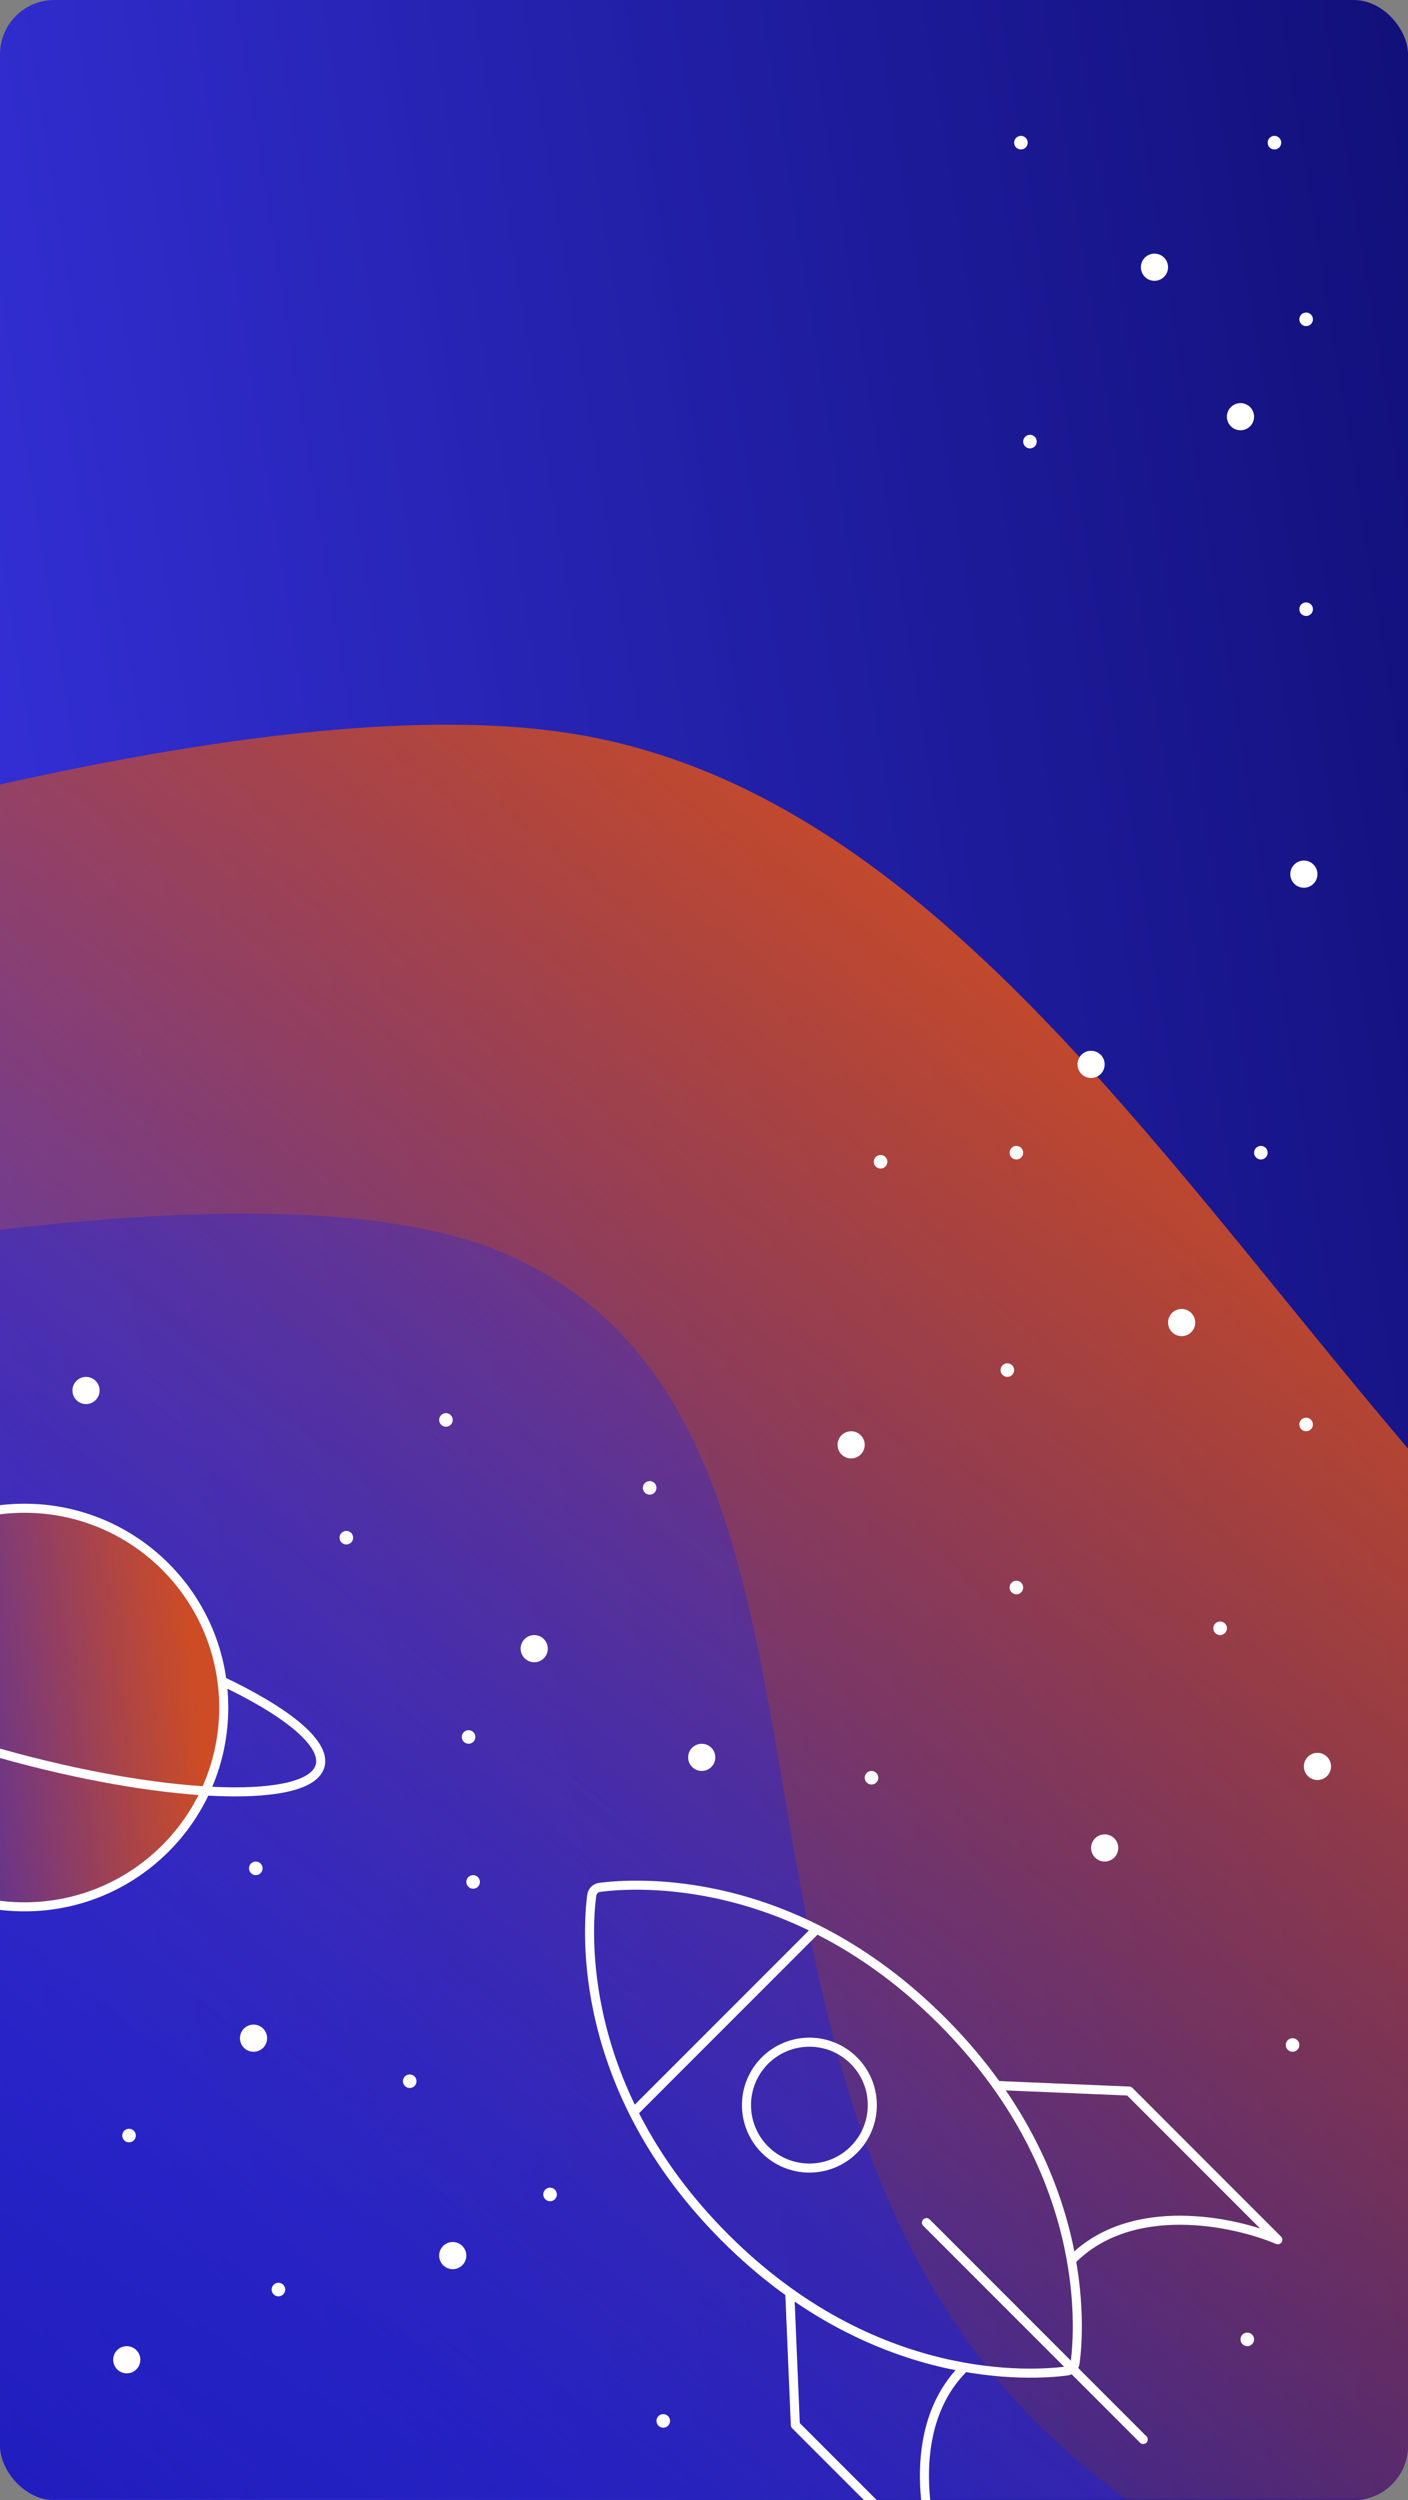
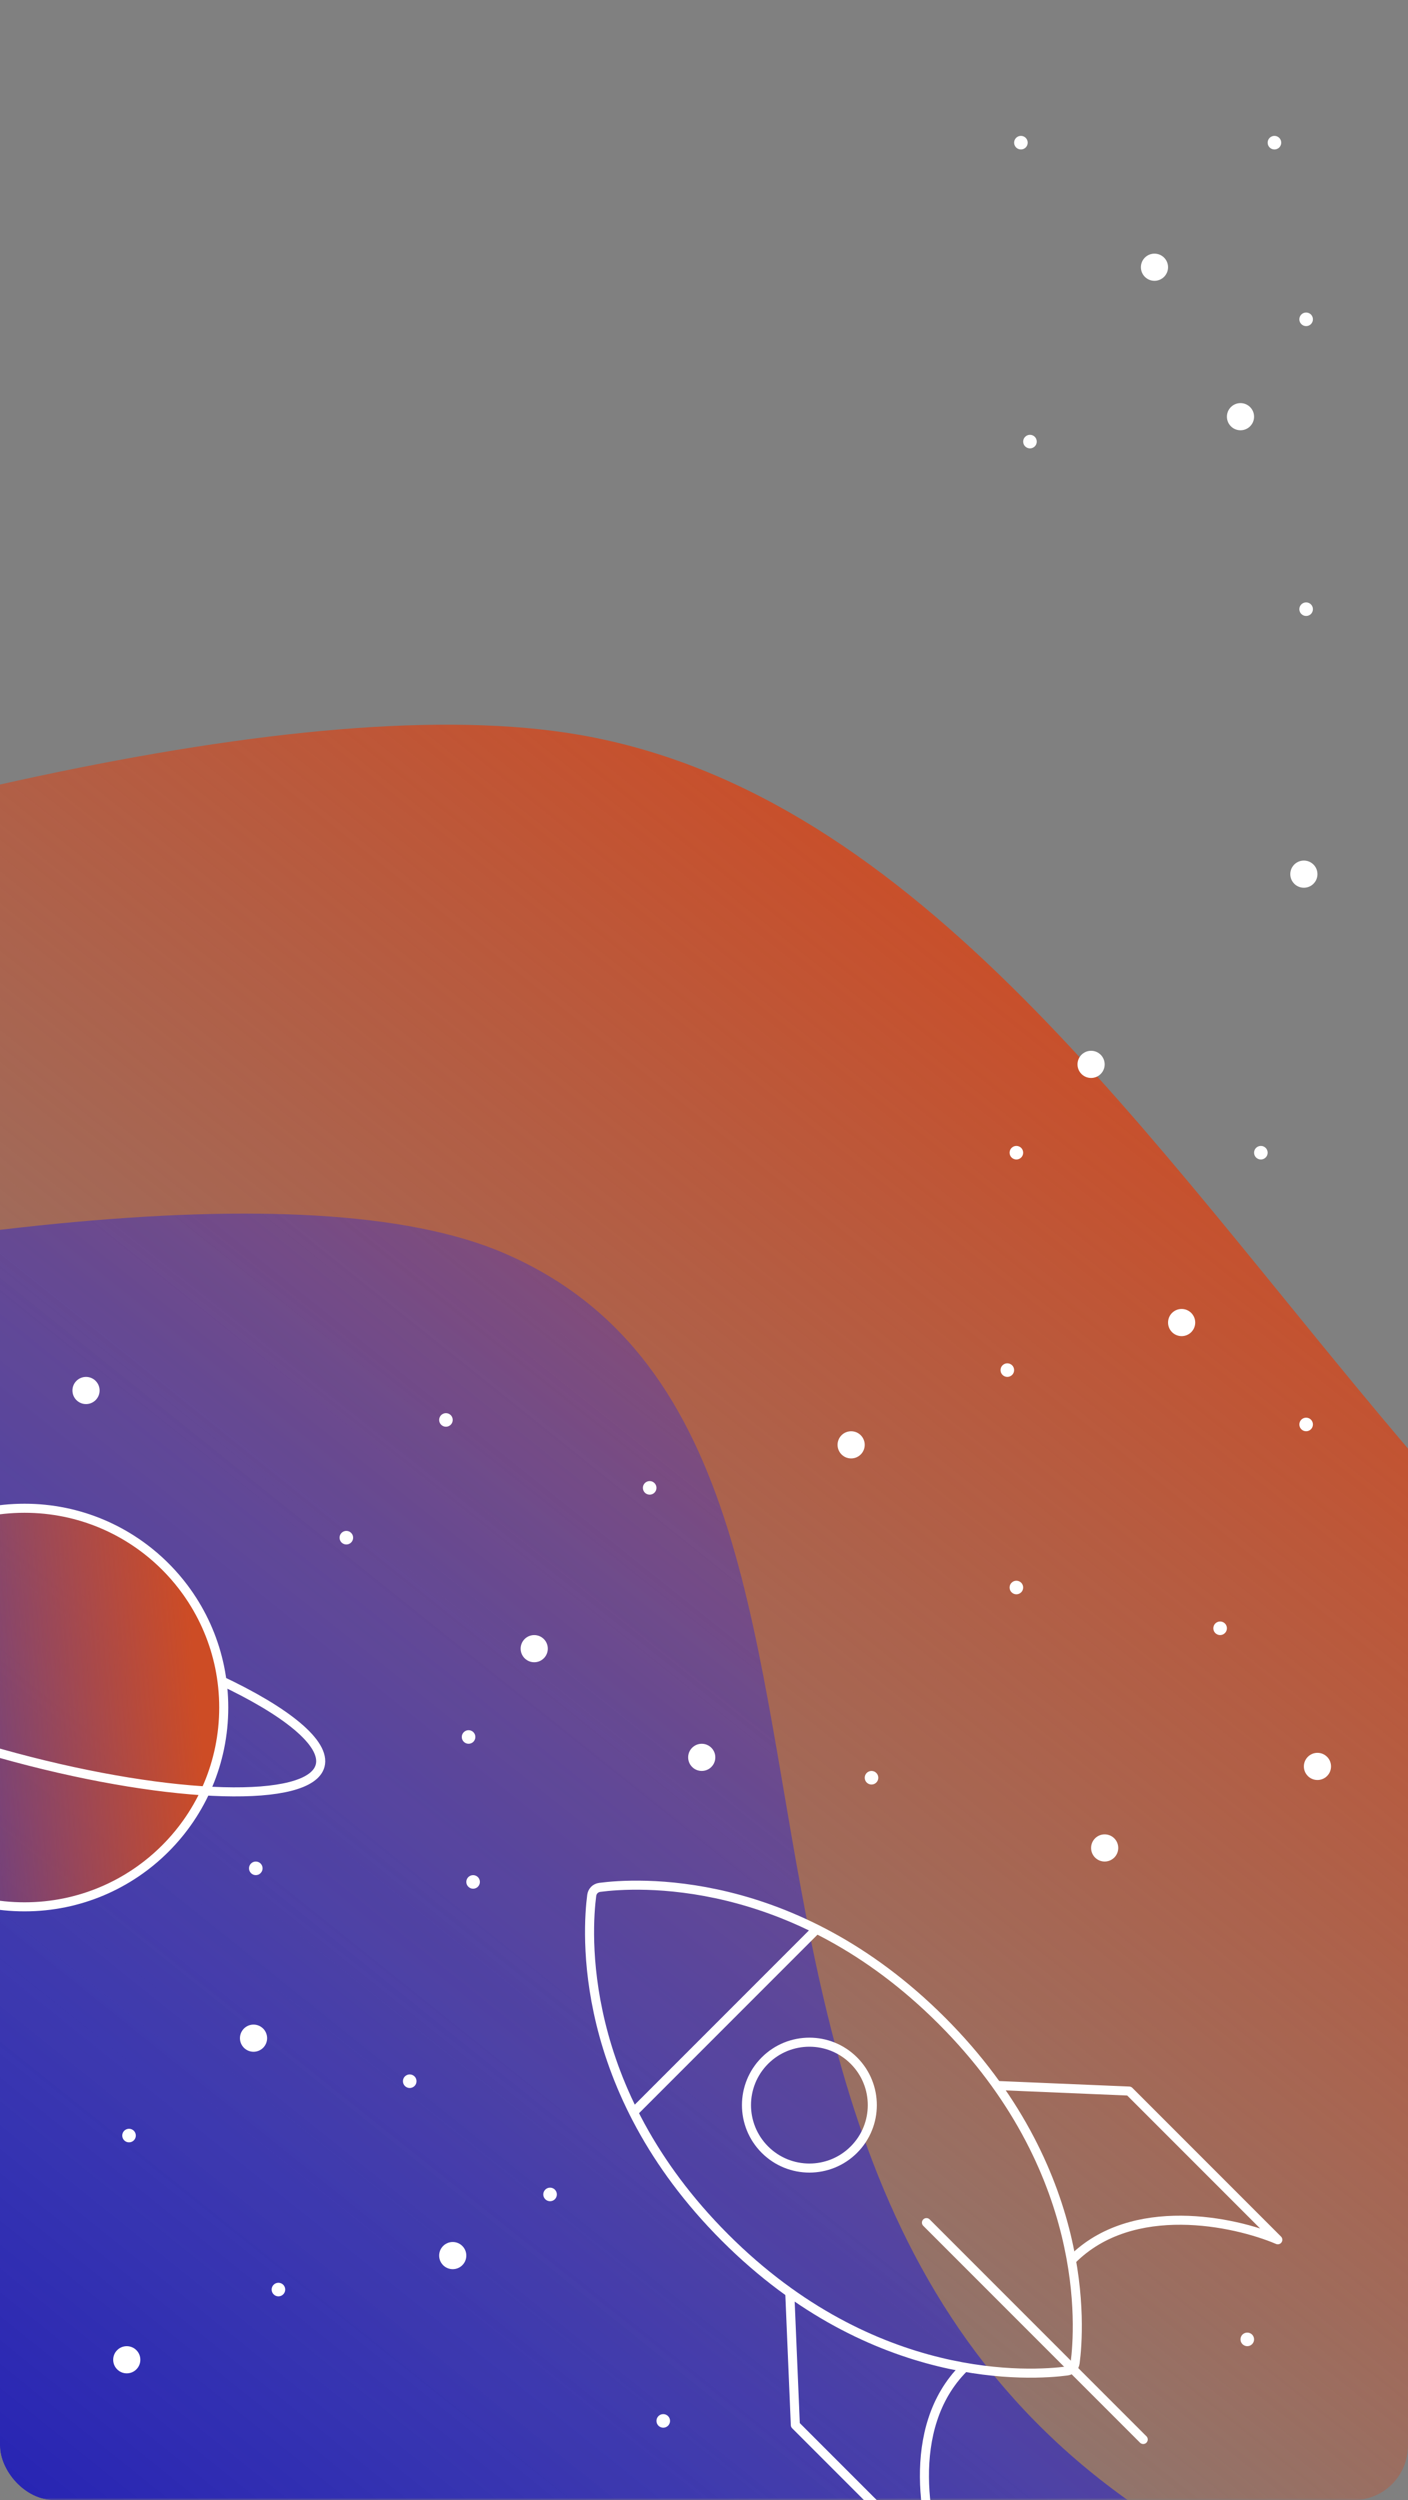
<svg xmlns="http://www.w3.org/2000/svg" width="311" height="552" viewBox="0 0 311 552" fill="none">
  <rect x="0" y="0" width="311" height="552" fill="#808080" stroke="none" />
-   <rect width="311" height="552" rx="12" fill="url(#paint0_linear_3854_4793)" />
  <g clip-path="url(#clip0_3854_4793)">
    <mask id="mask0_3854_4793" style="mask-type:alpha" maskUnits="userSpaceOnUse" x="-420" y="100" width="1140" height="452">
      <rect x="-420" y="100" width="1140" height="452" rx="24" fill="url(#paint1_linear_3854_4793)" />
    </mask>
    <g mask="url(#mask0_3854_4793)">
      <path d="M128 162.246C8 141.446 -300 270.246 -439 337.246V663.246H860L855 222.746C809.833 266.079 680.6 364.446 525 411.246C330.5 469.746 278 188.246 128 162.246Z" fill="url(#paint2_linear_3854_4793)" />
      <path d="M111.5 276.747C24.7 239.147 -273 331.08 -411 381.747V720.247H751.5C680.833 691.747 496.8 624.747 326 584.747C112.5 534.747 220 323.747 111.5 276.747Z" fill="url(#paint3_linear_3854_4793)" />
    </g>
  </g>
  <circle cx="269.5" cy="359.5" r="1.5" fill="white" />
  <circle cx="192.5" cy="392.5" r="1.5" fill="white" />
  <circle cx="143.5" cy="328.5" r="1.5" fill="white" />
  <circle cx="224.5" cy="350.5" r="1.5" fill="white" />
  <circle cx="288.5" cy="314.5" r="1.5" fill="white" />
  <circle cx="288.5" cy="70.5" r="1.5" fill="white" />
  <circle cx="227.5" cy="97.5" r="1.5" fill="white" />
  <circle cx="98.5" cy="313.5" r="1.5" fill="white" />
  <circle cx="104.5" cy="415.5" r="1.5" fill="white" />
  <circle cx="76.5" cy="339.5" r="1.5" fill="white" />
  <circle cx="90.5" cy="459.5" r="1.5" fill="white" />
  <circle cx="61.5" cy="505.5" r="1.5" fill="white" />
  <circle cx="121.5" cy="484.5" r="1.5" fill="white" />
-   <circle cx="285.5" cy="451.5" r="1.5" fill="white" />
-   <circle cx="194.5" cy="256.5" r="1.5" fill="white" />
  <circle cx="275.5" cy="516.5" r="1.5" fill="white" />
  <circle cx="146.5" cy="534.5" r="1.5" fill="white" />
  <circle cx="103.5" cy="383.5" r="1.5" fill="white" />
  <circle cx="56.5" cy="412.5" r="1.5" fill="white" />
  <circle cx="28.5" cy="471.5" r="1.5" fill="white" />
  <circle cx="222.5" cy="302.5" r="1.5" fill="white" />
  <circle cx="278.5" cy="254.5" r="1.5" fill="white" />
  <circle cx="224.5" cy="254.5" r="1.5" fill="white" />
  <circle cx="281.5" cy="31.5" r="1.5" fill="white" />
  <circle cx="225.5" cy="31.5" r="1.5" fill="white" />
  <circle cx="288.5" cy="134.5" r="1.5" fill="white" />
  <circle cx="274" cy="92" r="3" fill="white" />
  <circle cx="288" cy="193" r="3" fill="white" />
  <circle cx="188" cy="319" r="3" fill="white" />
  <circle cx="244" cy="408" r="3" fill="white" />
  <circle cx="291" cy="390" r="3" fill="white" />
  <circle cx="118" cy="364" r="3" fill="white" />
  <circle cx="56" cy="450" r="3" fill="white" />
  <circle cx="28" cy="521" r="3" fill="white" />
  <circle cx="100" cy="498" r="3" fill="white" />
  <circle cx="155" cy="388" r="3" fill="white" />
  <circle cx="261" cy="292" r="3" fill="white" />
  <circle cx="241" cy="235" r="3" fill="white" />
  <circle cx="19" cy="307" r="3" fill="white" />
  <circle cx="255" cy="59" r="3" fill="white" />
  <g clip-path="url(#clip1_3854_4793)">
    <path d="M220.531 460.461L249.412 461.677L282.244 494.509C272.638 490.436 250.105 485.608 236.826 498.887" stroke="white" stroke-width="2" stroke-linecap="round" stroke-linejoin="round" />
    <path d="M174.459 506.532L175.675 535.412L208.508 568.245C204.434 558.638 199.607 536.105 212.886 522.826" stroke="white" stroke-width="2" stroke-linecap="round" stroke-linejoin="round" />
    <path d="M204.636 490.72L252.516 538.601" stroke="white" stroke-width="2" stroke-linecap="round" stroke-linejoin="round" />
    <path d="M208.029 446.148C175.122 413.241 140.118 415.696 132.471 416.702C131.528 416.826 130.827 417.528 130.702 418.471C129.696 426.118 127.242 461.122 160.148 494.029C193.054 526.935 228.058 524.48 235.705 523.474C236.649 523.35 237.35 522.649 237.474 521.705C238.48 514.058 240.935 479.054 208.029 446.148Z" stroke="white" stroke-width="2" />
    <path d="M140.038 466.259L180.258 426.039" stroke="white" stroke-width="2" />
    <circle cx="178.78" cy="464.78" r="13.897" transform="rotate(-45 178.78 464.78)" stroke="white" stroke-width="2" />
    <circle cx="5.419" cy="377" r="44" fill="url(#paint4_linear_3854_4793)" stroke="white" stroke-width="2" />
    <path d="M-29.193 350.587C-44.627 349.422 -54.653 351.096 -55.945 355.916C-58.184 364.275 -31.648 378.648 3.327 388.019C38.301 397.39 68.469 398.212 70.709 389.853C72.038 384.894 63.236 377.817 48.552 370.924" stroke="white" stroke-width="2" />
  </g>
  <defs>
    <linearGradient id="paint0_linear_3854_4793" x1="4.50468e-06" y1="552" x2="387.272" y2="489.721" gradientUnits="userSpaceOnUse">
      <stop stop-color="#3834E4" />
      <stop offset="1" stop-color="#12107A" />
    </linearGradient>
    <linearGradient id="paint1_linear_3854_4793" x1="-420" y1="552" x2="539.191" y2="-138.521" gradientUnits="userSpaceOnUse">
      <stop stop-color="#093453" />
      <stop offset="1" stop-color="#051D2E" />
    </linearGradient>
    <linearGradient id="paint2_linear_3854_4793" x1="-14.738" y1="444.534" x2="202.972" y2="170.382" gradientUnits="userSpaceOnUse">
      <stop stop-color="#CD4C25" stop-opacity="0" />
      <stop offset="1" stop-color="#CD4C25" />
    </linearGradient>
    <linearGradient id="paint3_linear_3854_4793" x1="-178.5" y1="469.732" x2="149.435" y2="60.634" gradientUnits="userSpaceOnUse">
      <stop stop-color="#1B18B4" />
      <stop offset="1" stop-color="#3834E4" stop-opacity="0" />
    </linearGradient>
    <linearGradient id="paint4_linear_3854_4793" x1="-30.022" y1="404.065" x2="45.777" y2="397.058" gradientUnits="userSpaceOnUse">
      <stop stop-color="#CD4C25" stop-opacity="0" />
      <stop offset="1" stop-color="#CD4C25" />
    </linearGradient>
    <clipPath id="clip0_3854_4793">
      <rect width="311" height="552" rx="12" fill="white" />
    </clipPath>
    <clipPath id="clip1_3854_4793">
      <rect width="311" height="222" fill="white" transform="translate(0 330)" />
    </clipPath>
  </defs>
</svg>